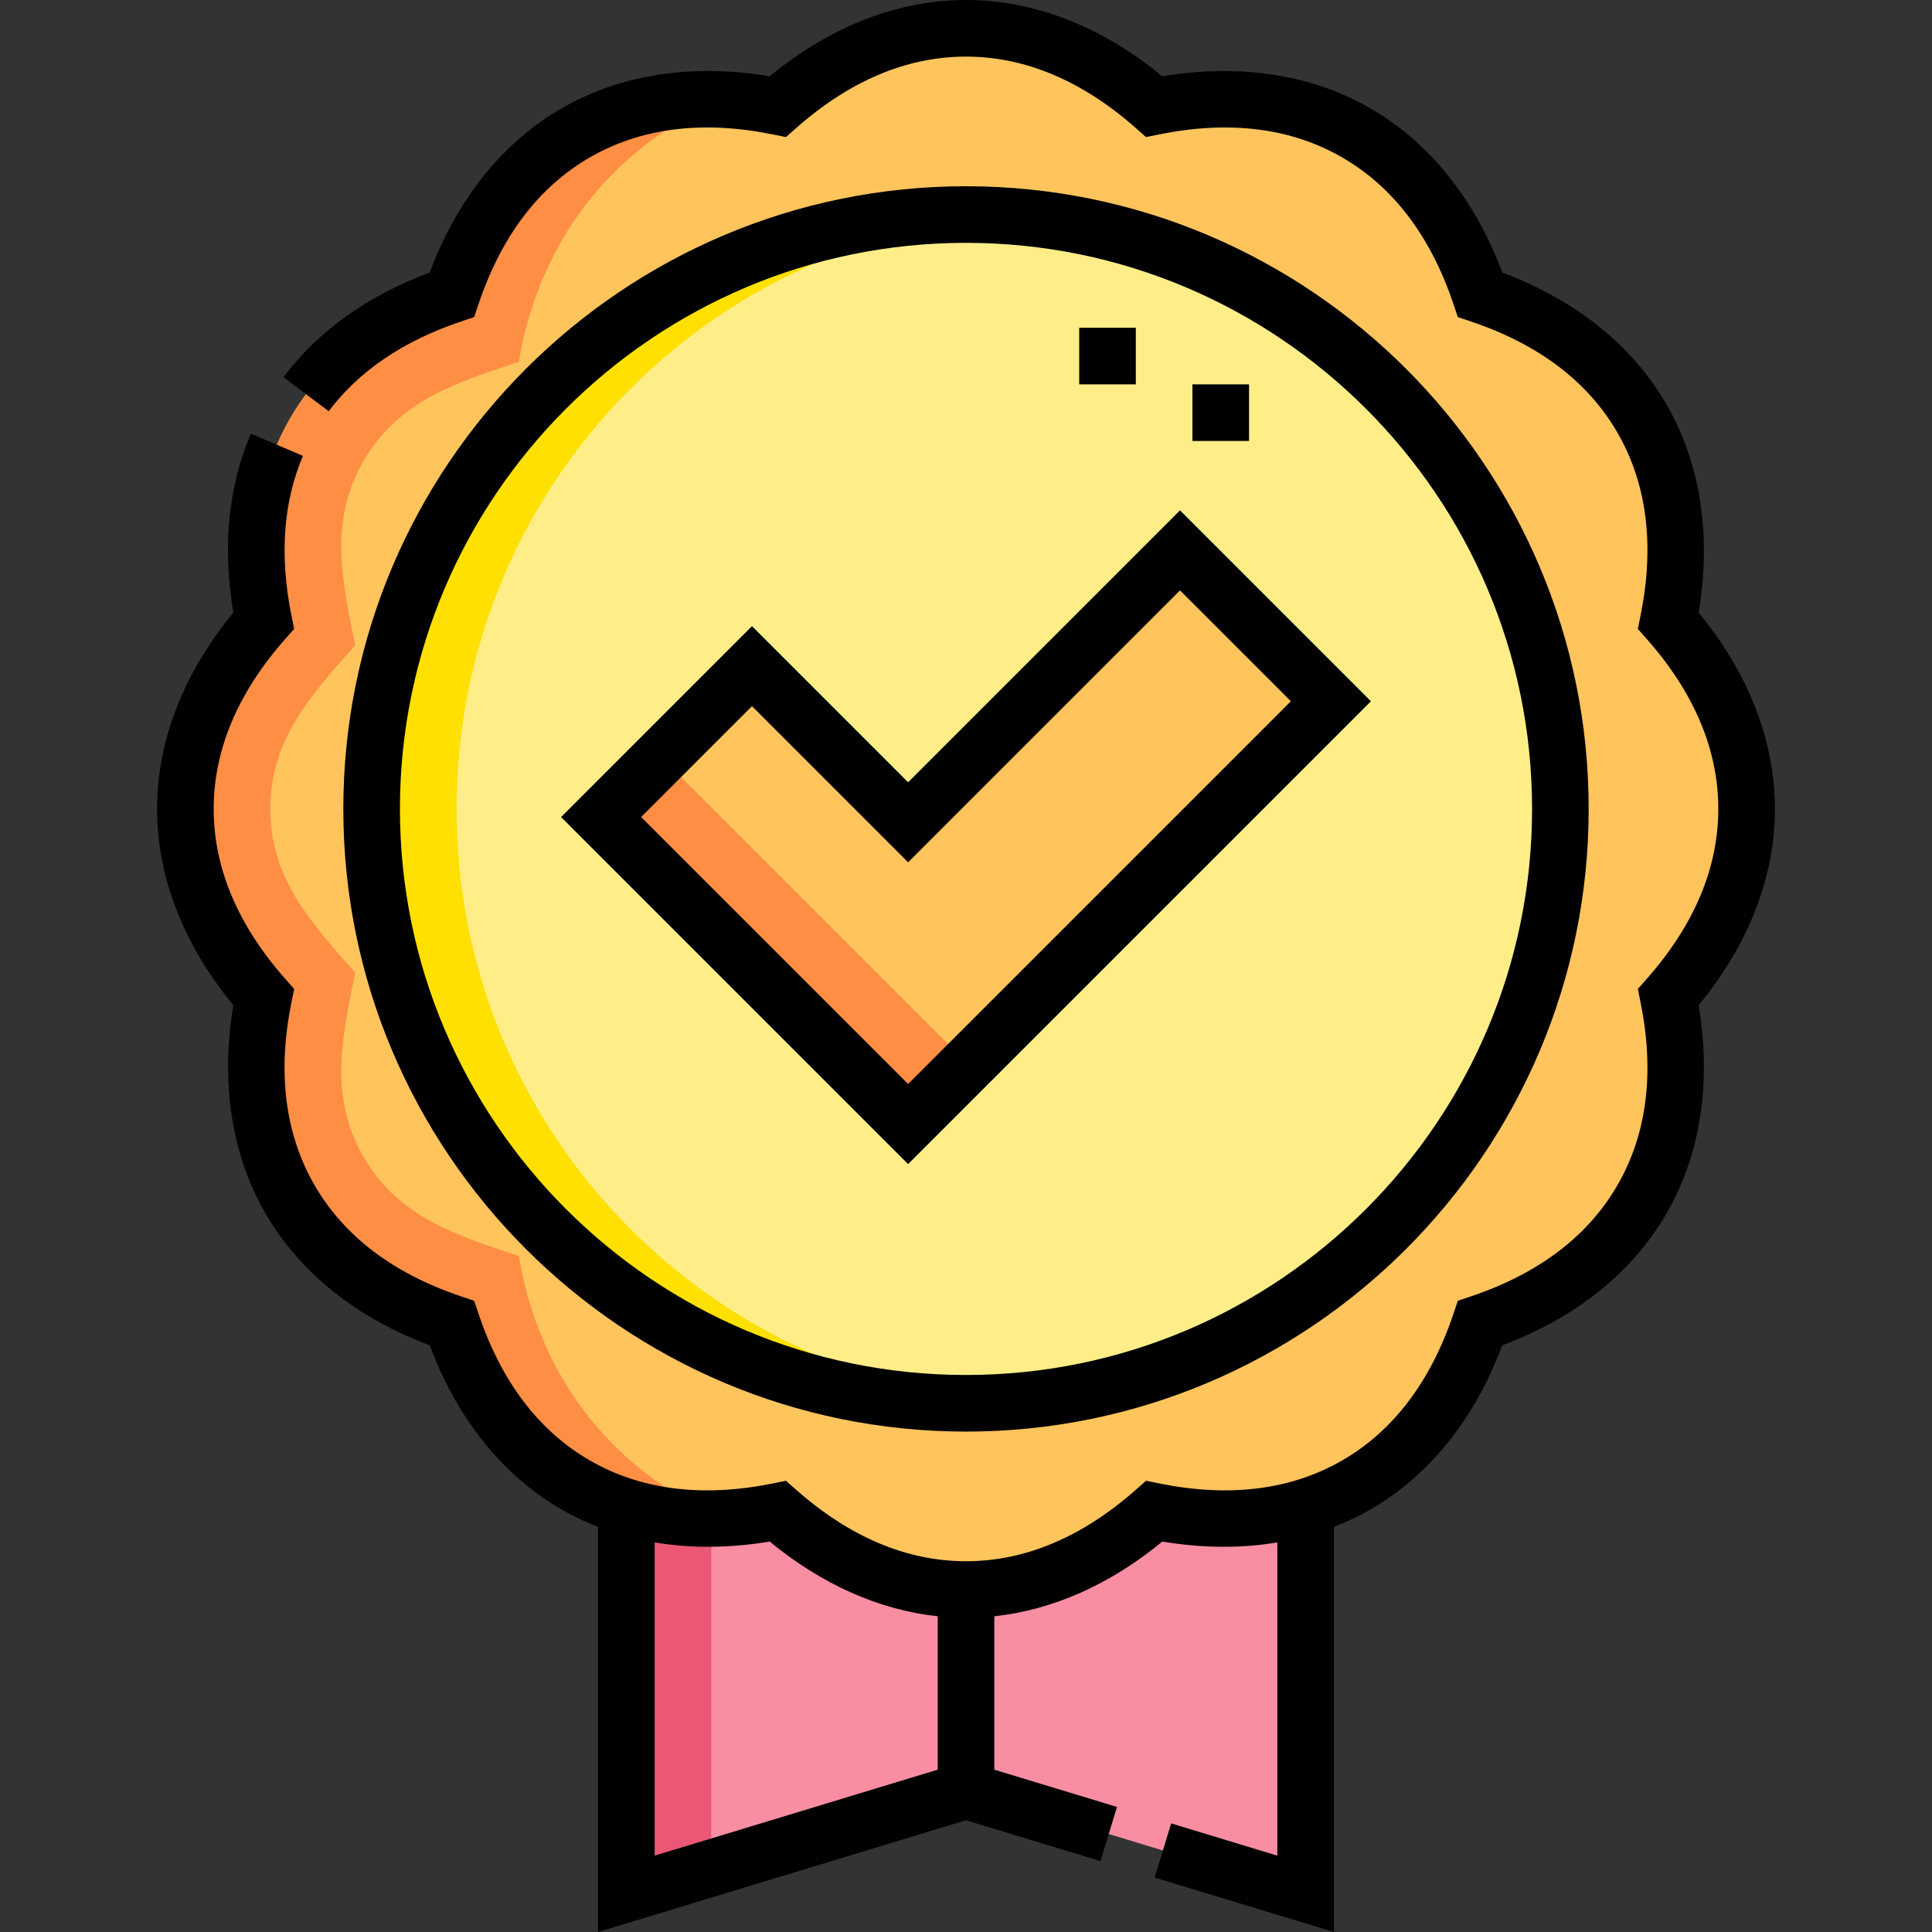
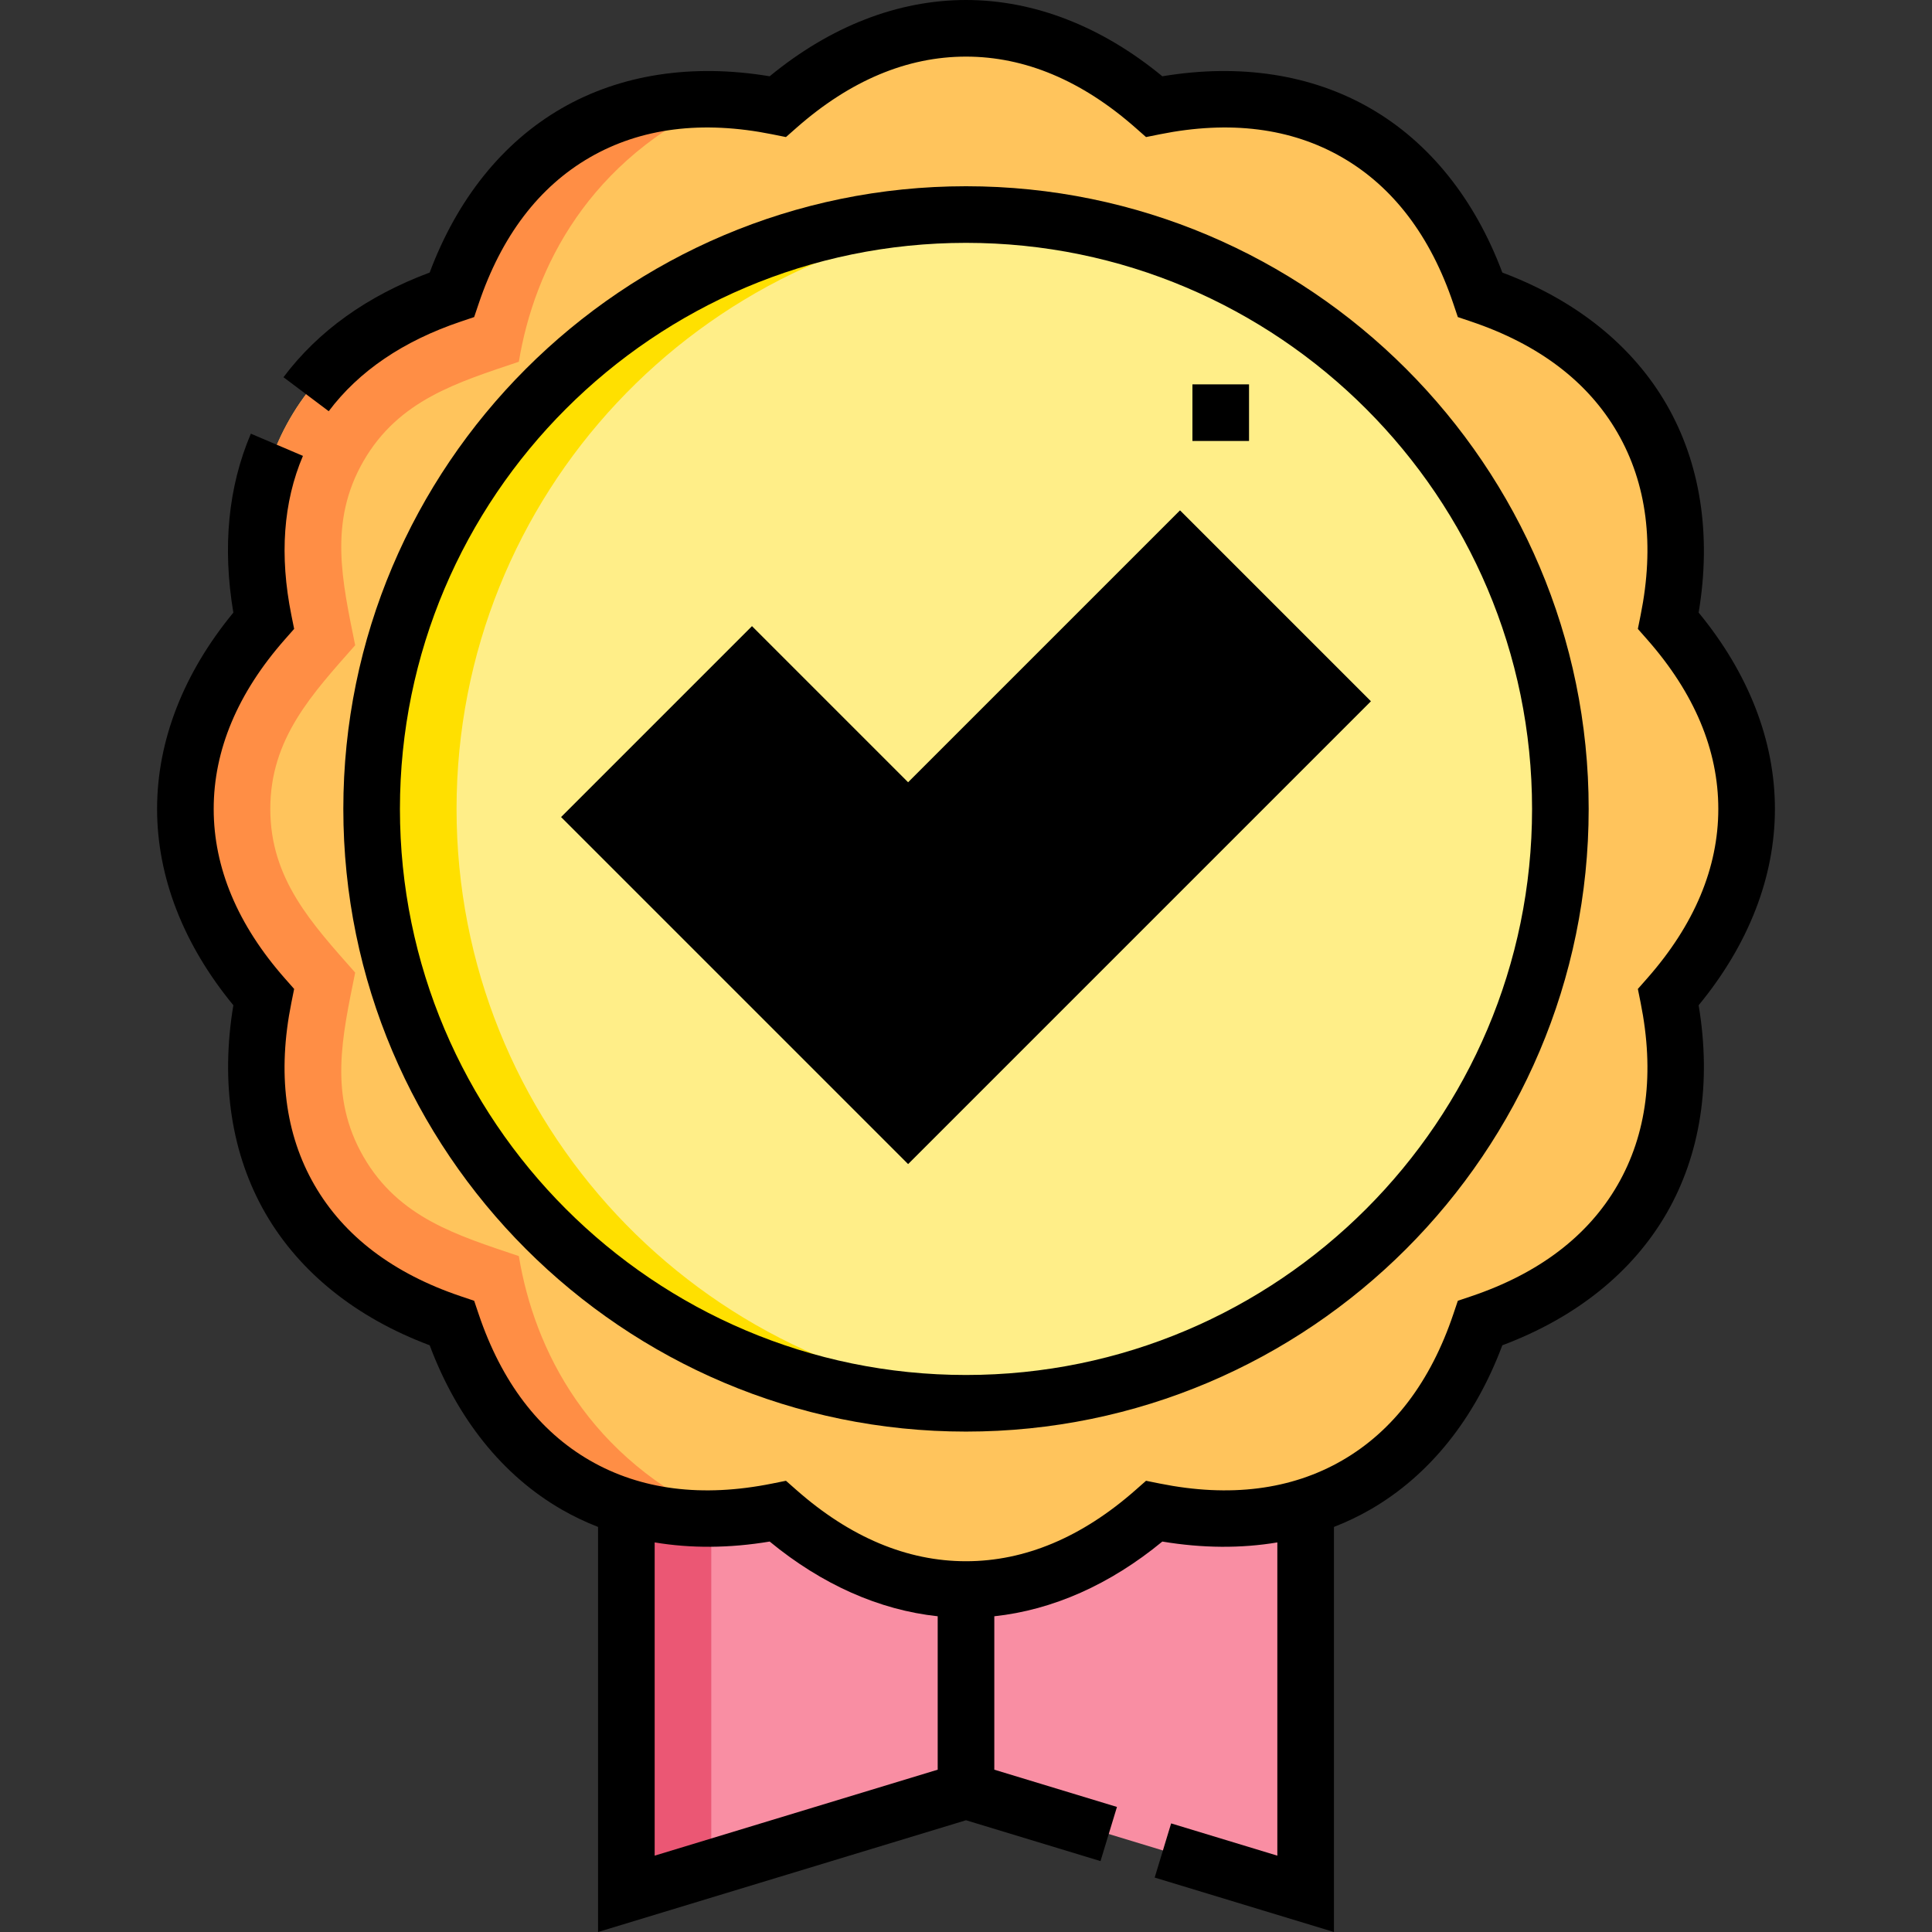
<svg xmlns="http://www.w3.org/2000/svg" id="Capa_1" enable-background="new 0 0 511.954 511.954" viewBox="0 0 511.954 511.954">
  <rect x="0" y="0" width="511.954" height="511.954" fill="#333333" stroke="none" />
  <g>
    <g clip-rule="evenodd" fill-rule="evenodd">
      <path d="m206.103 400.469c15.069 13.278 31.991 20.734 49.875 20.734s34.805-7.455 49.875-20.734c18.312 3.687 37.177 2.474 53.551-6.979 15.486-8.941 26.412-23.855 32.824-42.885 19.033-6.41 33.947-17.34 42.889-32.828 8.941-15.487 10.946-33.867 6.983-53.554 13.276-15.069 20.73-31.989 20.73-49.871 0-17.883-7.454-34.803-20.73-49.871 3.963-19.688 1.959-38.068-6.983-53.554-8.942-15.488-23.856-26.417-42.889-32.828-6.412-19.03-17.338-33.944-32.824-42.885s-33.865-10.943-53.551-6.979c-15.071-13.279-31.992-20.735-49.876-20.735s-34.805 7.455-49.875 20.733c-19.686-3.963-38.065-1.961-53.551 6.979-15.486 8.941-26.412 23.855-32.824 42.885-19.034 6.411-33.947 17.34-42.889 32.828-8.941 15.486-10.946 33.867-6.983 53.554-13.276 15.069-20.73 31.989-20.73 49.871s7.454 34.802 20.73 49.871c-3.963 19.688-1.958 38.068 6.983 53.554 8.942 15.488 23.855 26.417 42.889 32.828 6.412 19.03 17.338 33.944 32.824 42.885 4.267 2.463 8.753 4.4 13.426 5.83 12.287 3.763 25.863 4.023 40.126 1.151z" fill="#ffc45c" />
      <path d="m240.637 297.86 112.034-112.034-39.982-39.983-72.053 72.051-41.37-41.369-39.983 39.982z" fill="#ffc45c" />
      <path d="m240.637 297.86-81.354-81.353 39.983-39.982 41.37 41.37 72.052-72.051 39.982 39.982zm-142.159-83.508c0 86.984 70.515 157.5 157.5 157.5s157.5-70.515 157.5-157.5-70.515-157.5-157.5-157.5-157.5 70.515-157.5 157.5z" fill="#fe8" />
      <path d="m96.324 122.176c-9.333 16.165-5.608 31.914-2.209 48.805-11.396 12.934-22.49 24.694-22.49 43.371s11.094 30.437 22.49 43.371c-3.4 16.891-7.124 32.64 2.209 48.805 9.341 16.18 24.822 20.813 41.162 26.317 4.088 24.803 18.457 53.698 53.75 69.48-14.059.623-27.172-2.188-38.685-8.834-15.486-8.941-26.412-23.855-32.824-42.885-19.034-6.411-33.947-17.34-42.889-32.828-8.941-15.487-10.946-33.867-6.983-53.554-13.276-15.069-20.73-31.989-20.73-49.871 0-17.883 7.454-34.803 20.73-49.871-3.963-19.688-1.958-38.068 6.983-53.554 8.942-15.488 23.855-26.417 42.889-32.828 6.412-19.03 17.338-33.944 32.824-42.885 11.513-6.647 24.625-9.458 38.685-8.834-35.293 15.782-49.662 44.677-53.75 69.48-16.34 5.501-31.821 10.135-41.162 26.315z" fill="#ff8e45" />
      <path d="m206.103 400.469c-14.262 2.872-27.838 2.612-40.125-1.15v102.519l90-27.337v-53.297c-17.885-.001-34.806-7.457-49.875-20.735z" fill="#f98ea3" />
      <path d="m255.977 421.203v53.297l90 27.337v-102.517c-12.287 3.761-25.863 4.021-40.126 1.149-15.069 13.278-31.99 20.734-49.874 20.734z" fill="#f98ea3" />
      <path d="m98.478 214.352c0 86.984 70.515 157.5 157.5 157.5 3.783 0 7.533-.142 11.25-.404-81.733-5.77-146.25-73.894-146.25-157.095s64.517-151.326 146.25-157.096c-3.717-.262-7.467-.404-11.25-.404-86.985-.001-157.5 70.514-157.5 157.499z" fill="#ffe000" />
      <path d="m196.665 191.703h22.5v115.051h-22.5z" fill="#ff8e45" transform="matrix(.707 -.707 .707 .707 -115.334 220.014)" />
      <path d="m188.477 402.404c-7.854.096-15.392-.909-22.5-3.085v102.519l22.5-6.834z" fill="#eb5774" />
    </g>
    <g>
      <path d="m470.329 214.352c0-18.028-6.975-35.944-20.21-52.02 3.424-20.539.506-39.543-8.508-55.156-9.017-15.618-24.016-27.647-43.513-34.949-7.304-19.498-19.333-34.495-34.945-43.508-15.61-9.012-34.611-11.93-55.151-8.505-16.077-13.238-33.995-20.214-52.025-20.214s-35.948 6.976-52.024 20.213c-20.539-3.425-39.542-.508-55.152 8.505-15.612 9.013-27.64 24.007-34.944 43.505-16.516 6.162-29.538 15.48-38.742 27.732l11.993 9.01c7.985-10.63 19.766-18.624 35.013-23.759l3.525-1.188 1.188-3.525c6.043-17.937 15.958-30.985 29.466-38.785 13.508-7.798 29.766-9.857 48.321-6.122l3.647.734 2.792-2.46c14.204-12.514 29.316-18.86 44.917-18.86s30.713 6.346 44.917 18.861l2.792 2.46 3.647-.734c18.557-3.737 34.814-1.676 48.32 6.122 13.509 7.799 23.423 20.848 29.466 38.785l1.188 3.525 3.525 1.188c17.936 6.041 30.985 15.956 38.788 29.47 7.799 13.51 9.86 29.769 6.125 48.325l-.734 3.647 2.459 2.791c12.513 14.203 18.858 29.314 18.858 44.913 0 15.6-6.345 30.71-18.858 44.913l-2.459 2.791.734 3.647c3.735 18.556 1.674 34.815-6.125 48.325-7.803 13.514-20.853 23.429-38.788 29.47l-3.525 1.188-1.188 3.525c-6.043 17.937-15.958 30.986-29.466 38.785-13.506 7.798-29.764 9.857-48.32 6.122l-3.647-.734-2.792 2.46c-14.204 12.515-29.316 18.861-44.917 18.861s-30.713-6.346-44.916-18.861l-2.792-2.46-3.647.734c-18.555 3.737-34.813 1.677-48.321-6.122-13.509-7.799-23.423-20.849-29.466-38.785l-1.188-3.525-3.525-1.188c-17.936-6.041-30.985-15.956-38.788-29.47-7.8-13.509-9.861-29.768-6.125-48.325l.734-3.647-2.459-2.791c-12.513-14.203-18.858-29.313-18.858-44.913 0-15.599 6.345-30.71 18.858-44.913l2.459-2.792-.735-3.648c-3.175-15.775-2.144-29.973 3.067-42.199l-13.799-5.881c-6.006 14.093-7.564 30.026-4.643 47.414-13.235 16.076-20.208 33.99-20.208 52.018s6.975 35.945 20.21 52.02c-3.424 20.54-.506 39.543 8.508 55.156 9.017 15.617 24.015 27.647 43.513 34.949 7.304 19.498 19.333 34.495 34.945 43.509 3.095 1.787 6.329 3.324 9.676 4.63v107.339l97.5-29.616 35.643 10.827 4.359-14.353-32.502-9.873v-40.652c15.47-1.657 30.68-8.399 44.524-19.798 10.661 1.779 20.902 1.832 30.476.227v83.005l-28.143-8.548-4.359 14.353 47.502 14.429v-107.341c3.347-1.306 6.58-2.843 9.675-4.629 15.612-9.014 27.641-24.011 34.945-43.509 19.498-7.302 34.496-19.332 43.513-34.949 9.014-15.613 11.932-34.617 8.508-55.156 13.236-16.076 20.211-33.992 20.211-52.02zm-296.851 194.365c9.574 1.605 19.815 1.552 30.476-.227 13.844 11.399 29.054 18.141 44.524 19.798v40.652l-75 22.781z" />
-       <path d="m363.277 185.826-50.589-50.589-72.052 72.051-41.37-41.37-50.589 50.589 91.96 91.959zm-164.011 1.305 41.37 41.37 72.052-72.051 29.376 29.376-101.427 101.427-70.747-70.747z" />
-       <path d="m285.977 86.851h15v15h-15z" />
+       <path d="m363.277 185.826-50.589-50.589-72.052 72.051-41.37-41.37-50.589 50.589 91.96 91.959zz" />
      <path d="m315.977 101.852h15v15h-15z" />
      <path d="m255.977 379.352c90.981 0 165-74.019 165-165s-74.019-165-165-165-165 74.019-165 165c.001 90.981 74.019 165 165 165zm0-315c82.71 0 150 67.29 150 150s-67.29 150-150 150-150-67.29-150-150c.001-82.71 67.29-150 150-150z" />
    </g>
  </g>
  <g />
  <g />
  <g />
  <g />
  <g />
  <g />
  <g />
  <g />
  <g />
  <g />
  <g />
  <g />
  <g />
  <g />
  <g />
</svg>